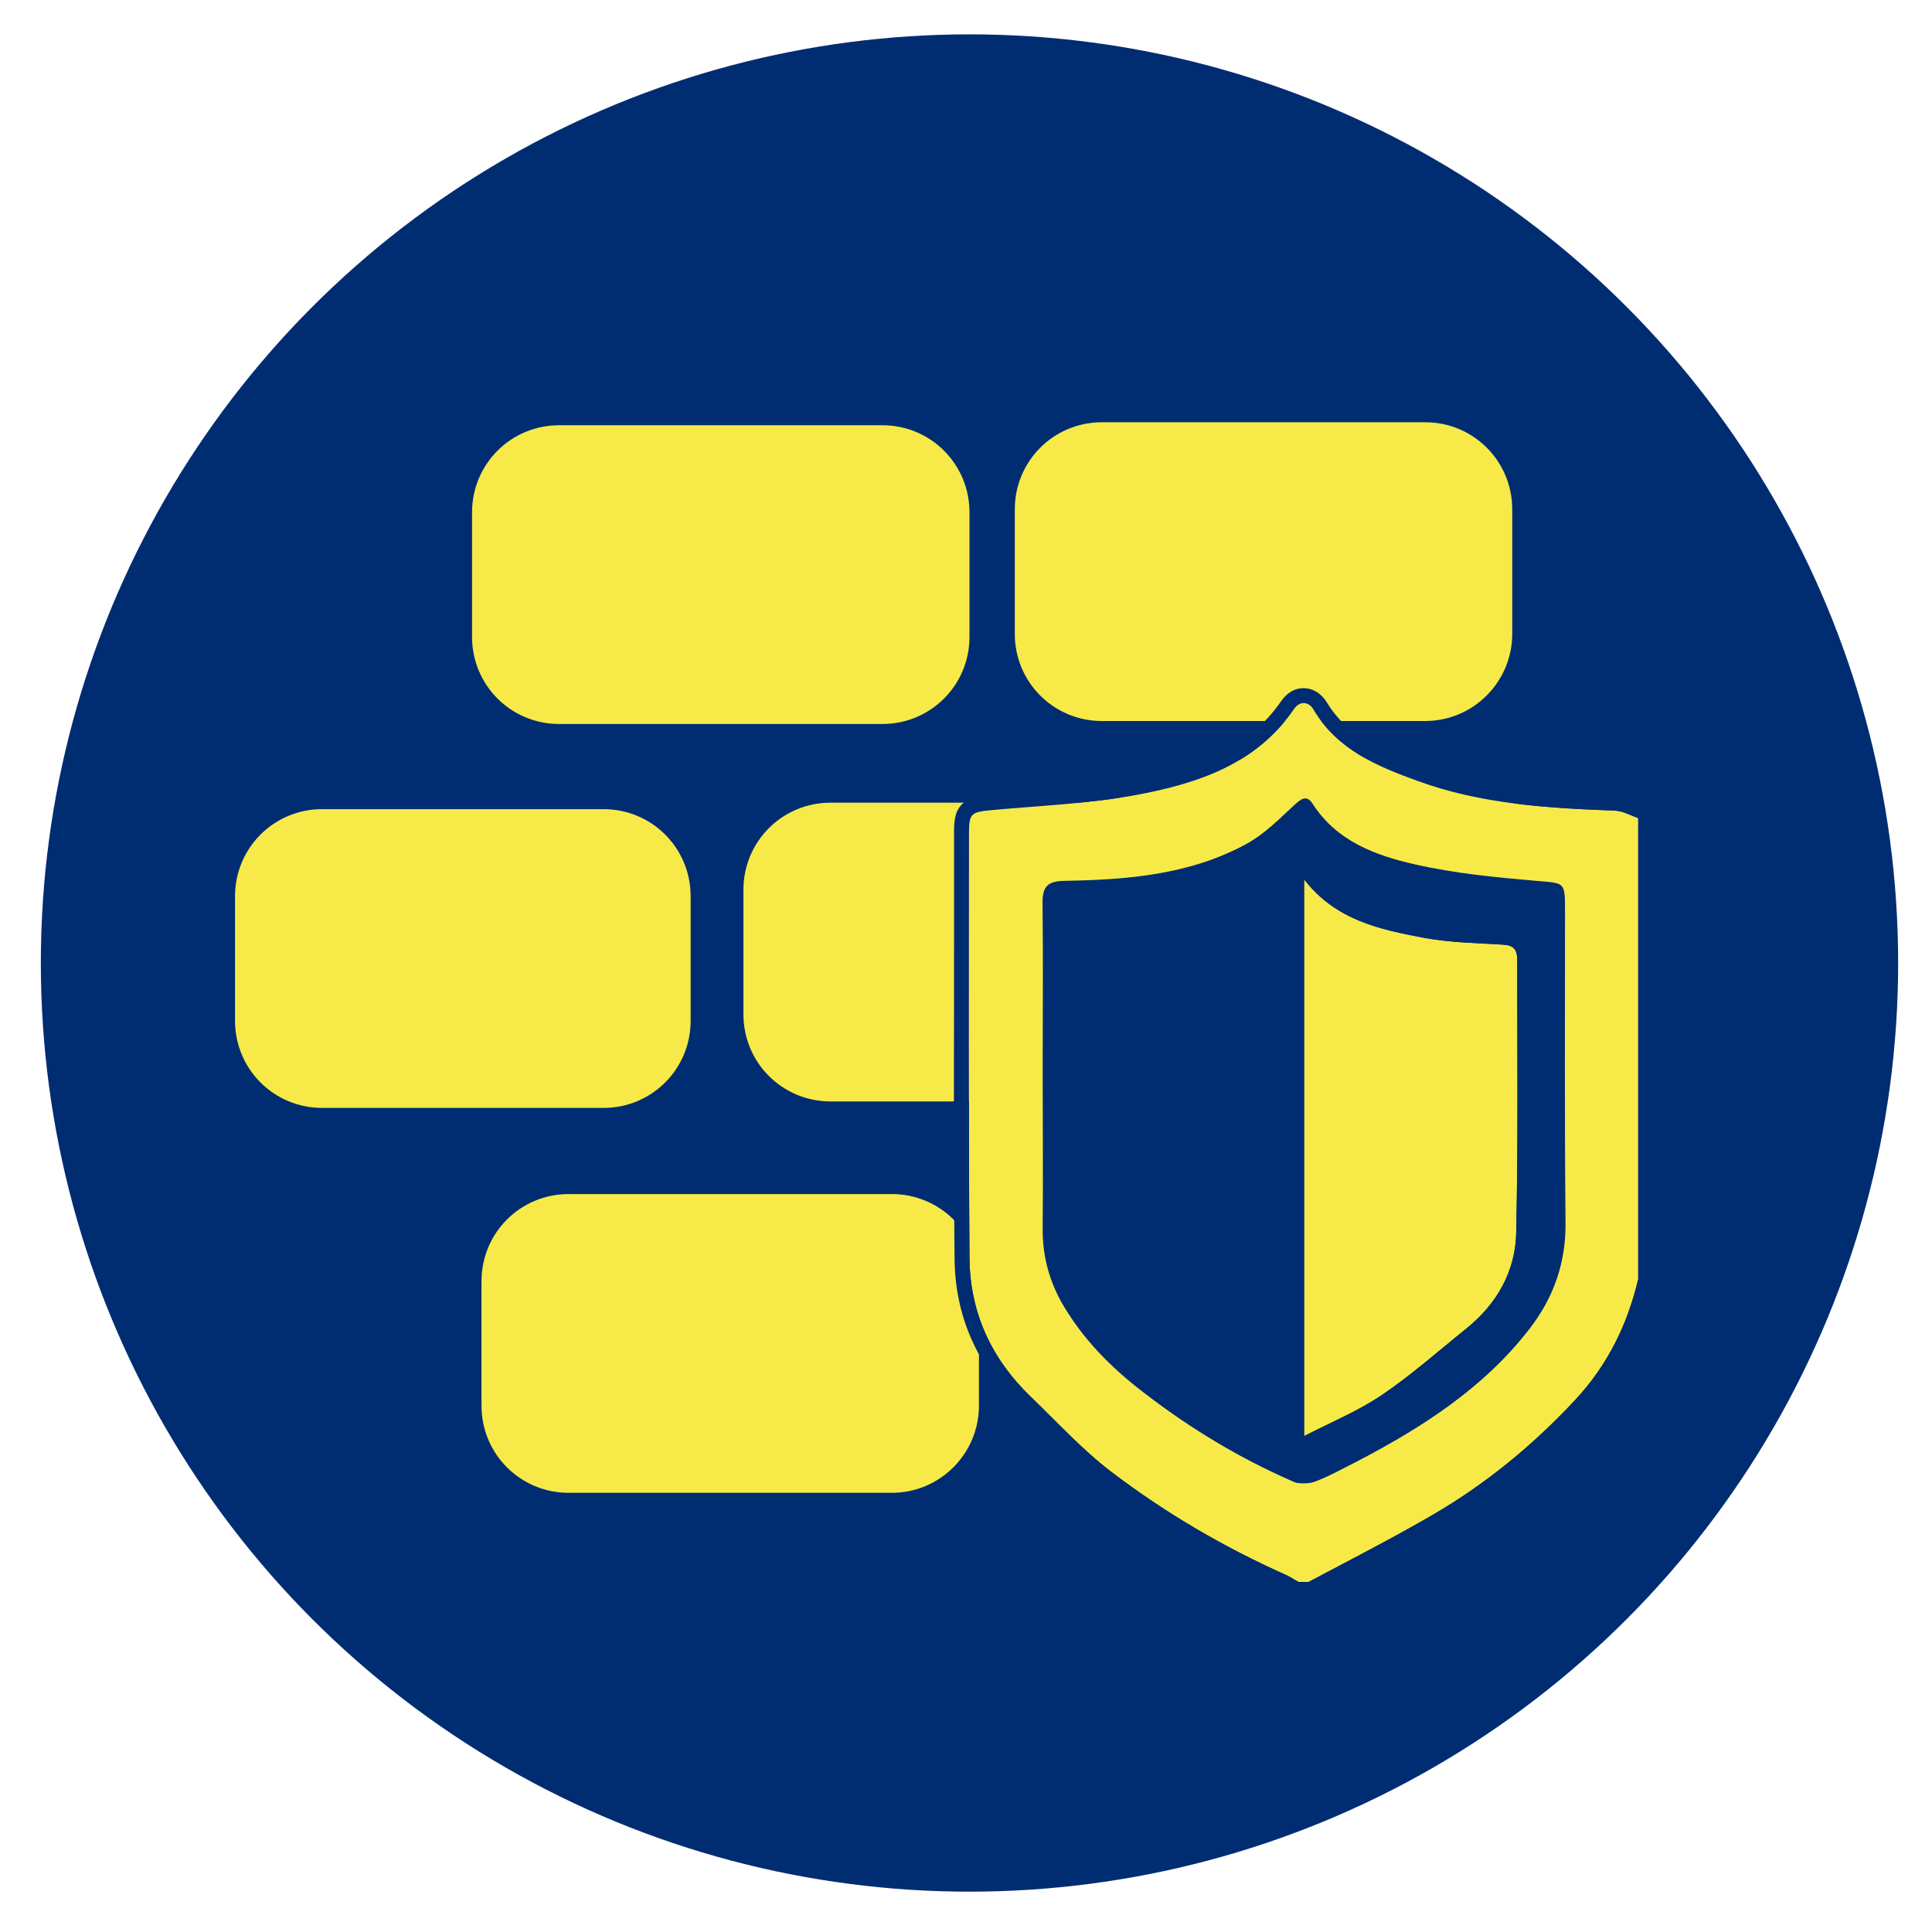
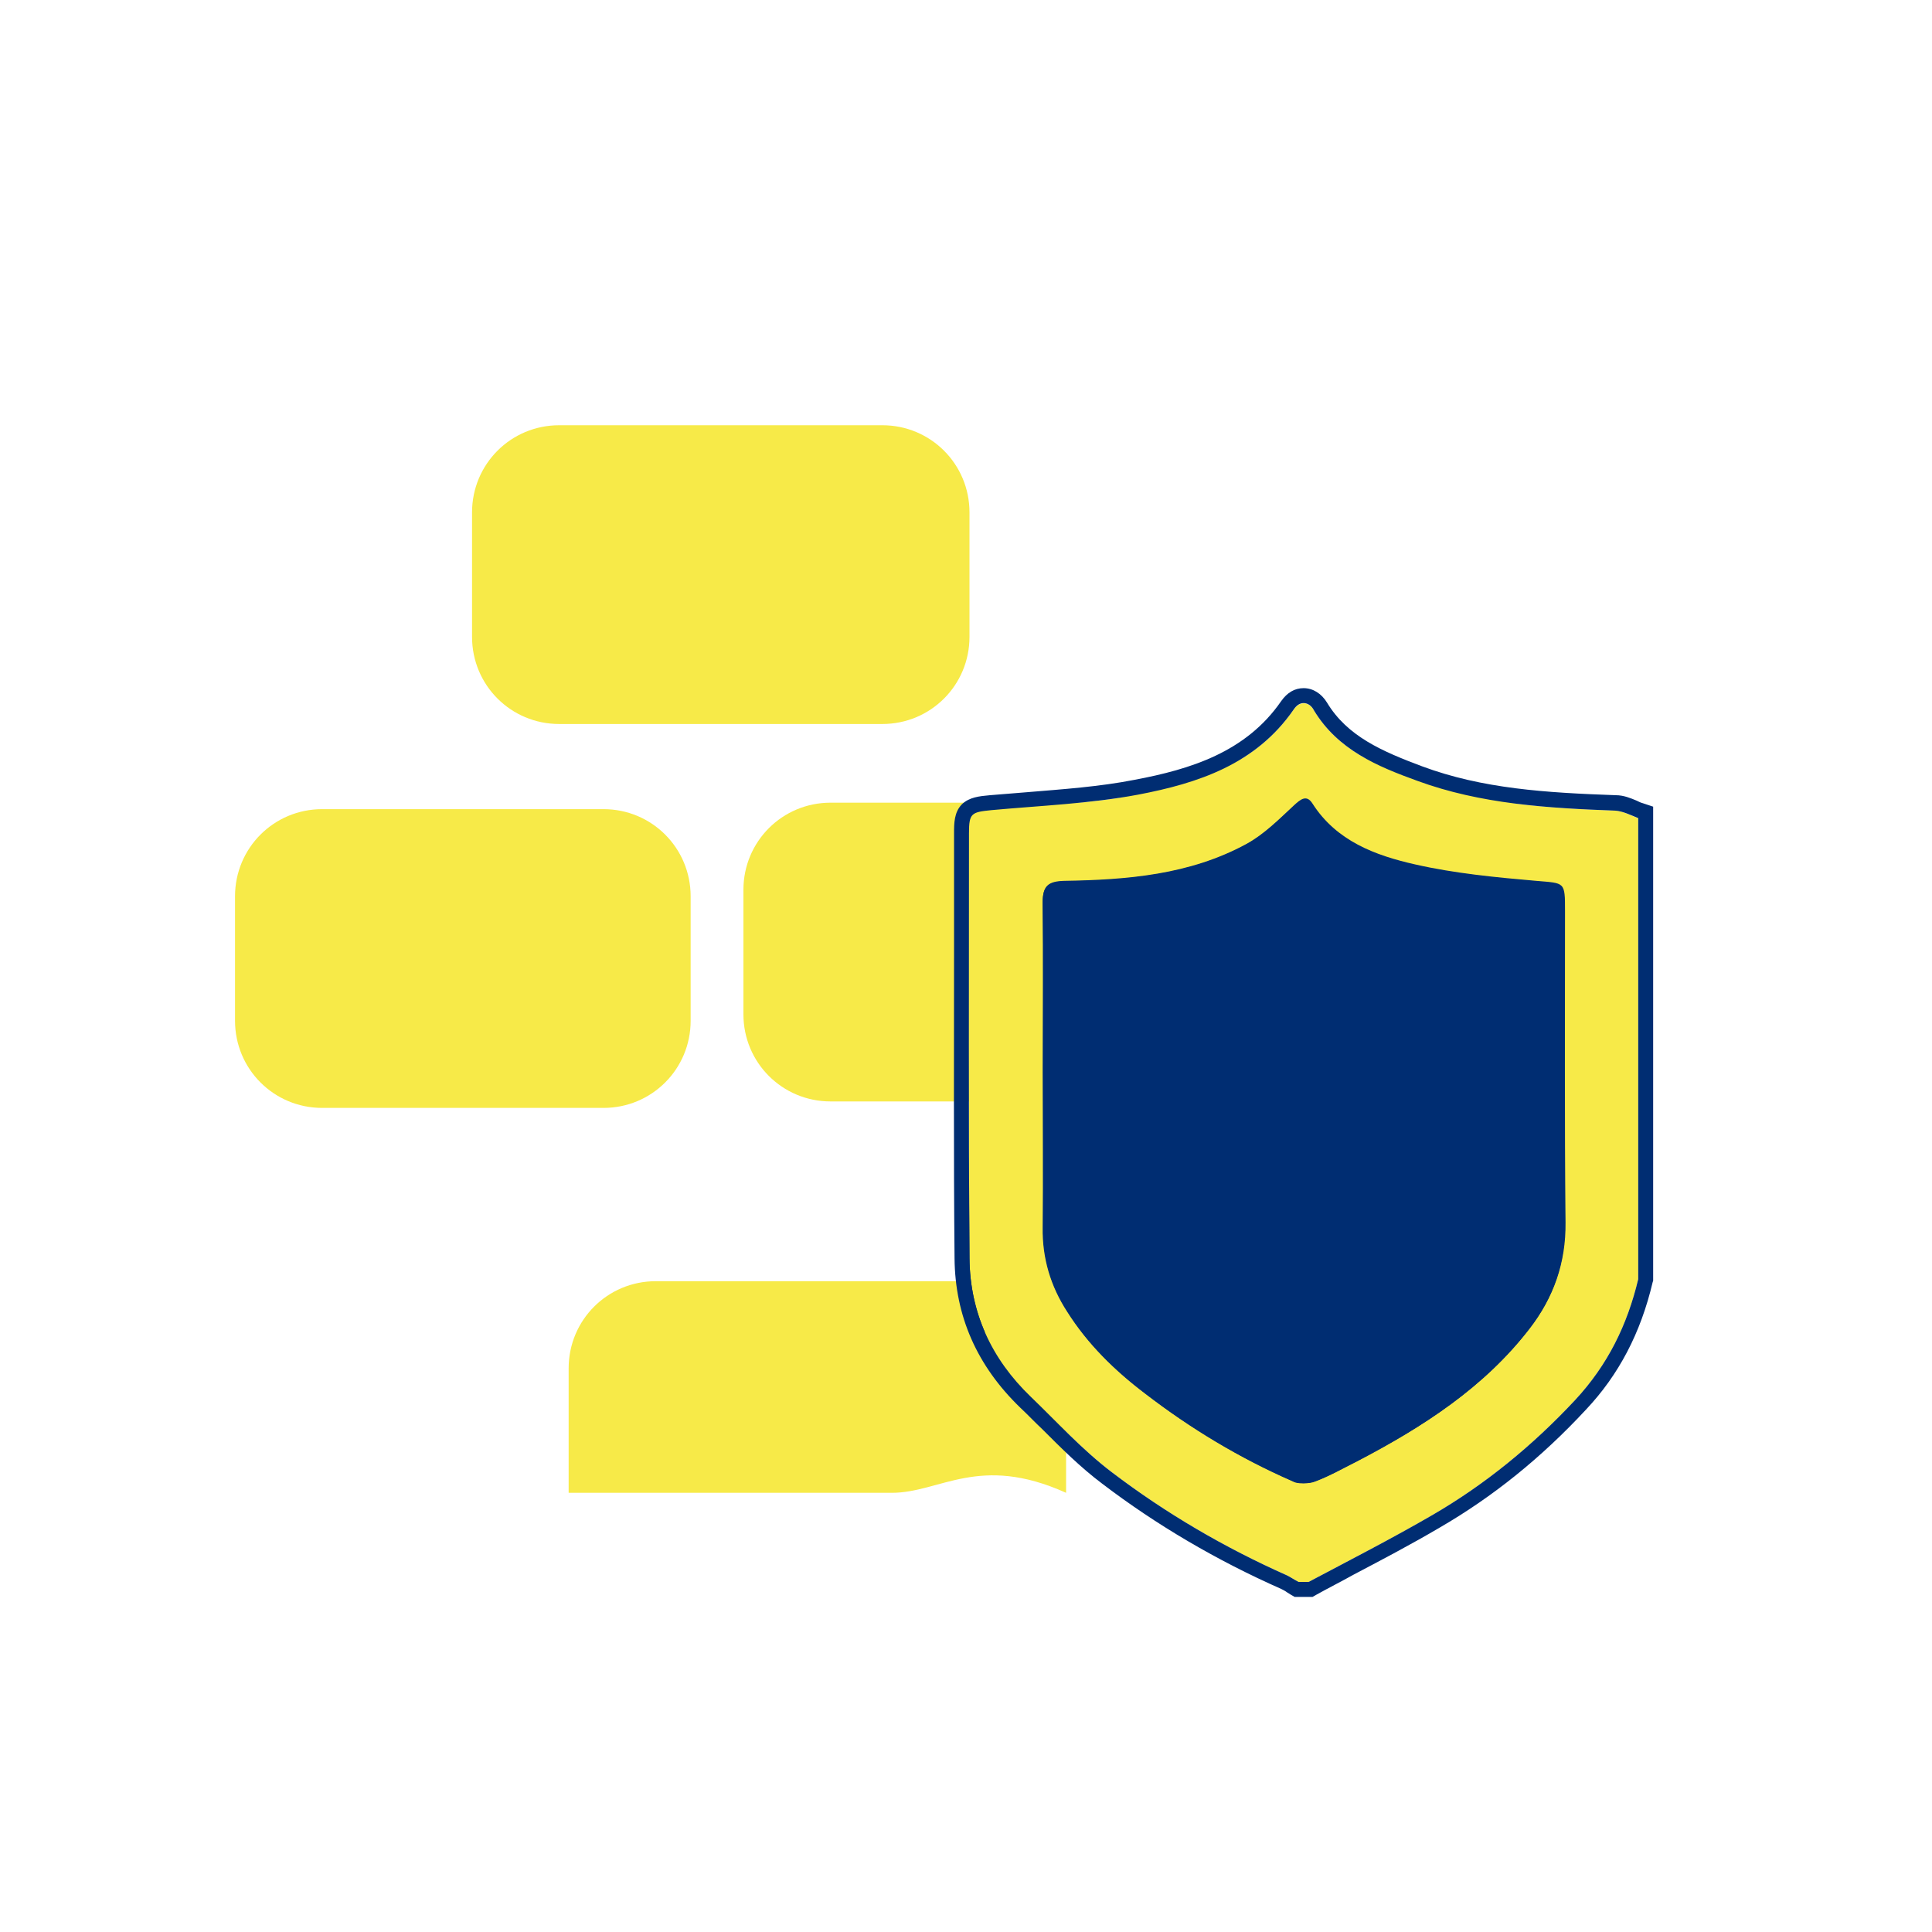
<svg xmlns="http://www.w3.org/2000/svg" version="1.1" id="Livello_1" x="0px" y="0px" viewBox="0 0 388 388" style="enable-background:new 0 0 388 388;" xml:space="preserve">
  <style type="text/css">
	.st0{fill:#002D72;}
	.st1{fill:#F7EA48;}
</style>
-   <circle class="st0" cx="194.7" cy="193.4" r="186.5" />
  <path class="st1" d="M177.2,145.4h-64.9c-9.7,0-17.5-7.8-17.5-17.5v-25c0-9.7,7.8-17.5,17.5-17.5h64.9c9.7,0,17.5,7.8,17.5,17.5v25  C194.7,137.6,186.9,145.4,177.2,145.4z" />
-   <path class="st1" d="M286.2,144.8h-64.9c-9.7,0-17.5-7.8-17.5-17.5v-25c0-9.7,7.8-17.5,17.5-17.5h64.9c9.7,0,17.5,7.8,17.5,17.5v25  C303.7,136.9,295.9,144.8,286.2,144.8z" />
  <path class="st1" d="M231.7,221.2h-64.9c-9.7,0-17.5-7.8-17.5-17.5v-25c0-9.7,7.8-17.5,17.5-17.5h64.9c9.7,0,17.5,7.8,17.5,17.5v25  C249.2,213.3,241.4,221.2,231.7,221.2z" />
  <path class="st0" d="M311,214.9h-65c-9.7,0-17.5-7.8-17.5-17.5v-8.5c0-9.7,7.8-17.5,17.5-17.5h65c9.7,0,17.5,7.8,17.5,17.5v8.5  C328.5,207.1,320.7,214.9,311,214.9z" />
-   <path class="st1" d="M179.1,299.8h-64.9c-9.7,0-17.5-7.8-17.5-17.5v-25c0-9.7,7.8-17.5,17.5-17.5h64.9c9.7,0,17.5,7.8,17.5,17.5v25  C196.6,291.9,188.8,299.8,179.1,299.8z" />
+   <path class="st1" d="M179.1,299.8h-64.9v-25c0-9.7,7.8-17.5,17.5-17.5h64.9c9.7,0,17.5,7.8,17.5,17.5v25  C196.6,291.9,188.8,299.8,179.1,299.8z" />
  <path class="st0" d="M274.4,272h-64.9c-9.7,0-17.5-7.8-17.5-17.5V246c0-9.7,7.8-17.5,17.5-17.5h64.9c9.7,0,17.5,7.8,17.5,17.5v8.5  C292,264.1,284.1,272,274.4,272z" />
  <path class="st1" d="M121.2,222.5H64.7c-9.7,0-17.5-7.8-17.5-17.5v-25c0-9.7,7.8-17.5,17.5-17.5h56.5c9.7,0,17.5,7.8,17.5,17.5v25  C138.7,214.7,130.9,222.5,121.2,222.5z" />
  <g>
    <g>
      <polygon class="st0" points="204.4,169.9 261.8,151.7 322,169.9 322,258.7 263.2,308 202.7,259.2   " />
      <path class="st1" d="M261.8,151.7l60.2,18.2v88.7L263.2,308l-60.5-48.8l1.7-89.2L261.8,151.7 M261.7,148.5l-0.9,0.3L203.5,167    l-2.1,0.7v2.2l-1.7,89.2v1.5l1.2,0.9l60.5,48.8l1.9,1.6l1.9-1.6L324,261l1.1-0.9v-1.4V170v-2.3l-2.2-0.7l-60.2-18.2L261.7,148.5    L261.7,148.5z" />
    </g>
    <g>
      <g>
        <path class="st1" d="M329,164.3c0,30.9,0,61.7,0,92.6c-2.2,9.2-6.1,17.2-12.7,24.3c-8.5,9.1-18,16.9-28.7,23.1     c-8.1,4.7-16.5,9-24.8,13.4c-0.7,0-1.4,0-2,0c-0.8-0.4-1.5-0.9-2.3-1.3c-12.6-5.6-24.4-12.5-35.3-20.8     c-5.9-4.5-10.9-10-16.2-15.1c-7.9-7.6-12.2-16.9-12.3-27.8c-0.2-28.5-0.1-56.9-0.1-85.4c0-4,0.5-4.2,4.5-4.6     c9.8-0.9,19.8-1.3,29.4-3.1c12.1-2.3,23.7-6.1,31.3-17.1c1.3-1.8,3.1-1.6,4.1,0.2c4.8,7.9,12.7,11.2,20.7,14.1     c12.8,4.7,26.3,5.5,39.8,6C326,162.9,327.5,163.8,329,164.3z M209.4,215.1c0,10.5,0.1,20.9,0,31.4c-0.1,6.2,1.6,11.8,4.9,16.9     c4.1,6.5,9.5,11.8,15.7,16.5c9.1,7,18.9,12.9,29.4,17.5c1.4,0.6,3.5,0.6,4.9,0c2.9-1.1,5.7-2.7,8.5-4.1     c13-6.8,25.3-14.7,34.4-26.5c4.8-6.2,7.3-13.2,7.2-21.3c-0.2-20.8-0.1-41.7-0.1-62.5c0-6,0-5.6-5.8-6.1     c-8.1-0.7-16.4-1.5-24.3-3.3c-8-1.8-15.8-4.7-20.6-12.2c-1.2-1.9-2.4-0.9-3.8,0.4c-3,2.8-6,5.8-9.5,7.7     c-11.4,6.2-24,7.2-36.6,7.4c-3.2,0.1-4.3,1-4.3,4.3C209.5,192.6,209.4,203.8,209.4,215.1z" />
        <path class="st0" d="M261.8,141.2c0.8,0,1.6,0.5,2.1,1.5c4.8,7.9,12.7,11.2,20.7,14.1c12.8,4.7,26.3,5.5,39.8,6     c1.5,0.1,3.1,0.9,4.6,1.5c0,30.9,0,61.7,0,92.6c-2.2,9.2-6.1,17.2-12.7,24.3c-8.5,9.1-18,16.9-28.7,23.1     c-8.1,4.7-16.5,9-24.8,13.4c-0.7,0-1.4,0-2,0c-0.8-0.4-1.5-0.9-2.3-1.3c-12.6-5.6-24.4-12.5-35.3-20.8     c-5.9-4.5-10.9-10-16.2-15.1c-7.9-7.6-12.2-16.9-12.3-27.8c-0.2-28.5-0.1-56.9-0.1-85.4c0-4,0.5-4.2,4.5-4.6     c9.8-0.9,19.8-1.3,29.4-3.1c12.1-2.3,23.7-6.1,31.3-17.1C260.4,141.6,261.1,141.2,261.8,141.2 M261.7,297.9     c0.9,0,1.8-0.1,2.5-0.4c2.9-1.1,5.7-2.7,8.5-4.1c13-6.8,25.3-14.7,34.4-26.5c4.8-6.2,7.3-13.2,7.2-21.3     c-0.2-20.8-0.1-41.7-0.1-62.5c0-6,0-5.6-5.8-6.1c-8.1-0.7-16.4-1.5-24.3-3.3c-8-1.8-15.8-4.7-20.6-12.2c-0.5-0.8-1-1-1.4-1     c-0.7,0-1.5,0.7-2.3,1.4c-3,2.8-6,5.8-9.5,7.7c-11.4,6.2-24,7.2-36.6,7.4c-3.2,0.1-4.3,1-4.3,4.3c0.2,11.3,0.1,22.5,0.1,33.8     c0,10.5,0.1,20.9,0,31.4c-0.1,6.2,1.6,11.8,4.9,16.9c4.1,6.5,9.5,11.8,15.7,16.5c9.1,7,18.9,12.9,29.4,17.5     C260,297.8,260.8,297.9,261.7,297.9 M261.8,138.2c-1.8,0-3.3,0.9-4.5,2.6c-7.1,10.3-18.3,13.7-29.4,15.8     c-7.1,1.4-14.5,1.9-21.7,2.5c-2.4,0.2-5,0.4-7.4,0.6c-2.2,0.2-4.1,0.4-5.6,1.8c-1.6,1.6-1.6,3.9-1.6,5.8c0,7.6,0,15.2,0,22.8     c0,20.5-0.1,41.7,0.1,62.6c0.1,11.6,4.5,21.6,13.2,30c1.5,1.4,2.9,2.9,4.4,4.3c3.8,3.8,7.7,7.7,12.1,11     c10.9,8.3,23,15.4,35.9,21.1c0.4,0.2,0.8,0.4,1.2,0.7c0.3,0.2,0.5,0.3,0.8,0.5l0.7,0.4h0.8h2h0.8l0.7-0.4     c2.5-1.4,5.1-2.7,7.6-4.1c5.7-3,11.6-6.1,17.2-9.4c10.7-6.2,20.4-14,29.4-23.7c6.6-7,11-15.4,13.4-25.6l0.1-0.3v-0.4v-92.6V162     l-2.1-0.7c-0.4-0.1-0.8-0.3-1.2-0.5c-1.2-0.5-2.6-1.1-4.2-1.1c-14.1-0.5-26.8-1.3-38.9-5.8c-8-3-15-6-19.1-12.8     C265.4,139.3,263.7,138.2,261.8,138.2L261.8,138.2z M212.4,180.2c0.2,0,0.6-0.1,1.2-0.1c11.8-0.2,25.5-1,38-7.8     c3.4-1.9,6.2-4.5,8.9-7.1c0.4-0.3,0.7-0.7,1.1-1c5.6,7.9,14.1,10.7,21.7,12.5c8,1.8,16.3,2.6,24.7,3.4c0.4,0,0.7,0.1,1,0.1     c0.7,0.1,1.5,0.1,2,0.2c0,0.7,0,1.8,0,2.8c0,5.9,0,11.9,0,17.8c0,14.6-0.1,29.8,0.1,44.7c0.1,7.2-2.1,13.6-6.6,19.4     c-9.3,12-22.1,19.7-33.4,25.7c-0.5,0.3-1.1,0.6-1.6,0.9c-2.2,1.2-4.3,2.3-6.5,3.1c-0.4,0.1-1,0.2-1.5,0.2c-0.7,0-1.1-0.1-1.2-0.2     c-10-4.4-19.5-10-28.8-17.2c-6.7-5.1-11.4-10.1-14.9-15.7c-3-4.8-4.5-9.8-4.4-15.3c0.1-7.4,0.1-14.9,0.1-22.2c0-3.1,0-6.2,0-9.3     s0-6.2,0-9.3c0-8,0-16.3-0.1-24.5C212.3,180.7,212.4,180.4,212.4,180.2L212.4,180.2z" />
      </g>
      <g>
-         <path class="st1" d="M261.9,176.6c6.4,8.3,15.4,10.1,24.4,11.8c5.1,0.9,10.3,1,15.4,1.3c2.1,0.1,3,0.8,3,3     c0,18.2,0.2,36.5-0.2,54.7c-0.1,7.8-3.8,14.4-10,19.4c-5.6,4.5-11,9.3-16.9,13.3c-4.7,3.2-10,5.4-15.7,8.3     C261.9,250.7,261.9,213.7,261.9,176.6z" />
-         <path class="st0" d="M261.9,176.6c6.4,8.3,15.4,10.1,24.4,11.8c5.1,0.9,10.3,1,15.4,1.3c2.1,0.1,3,0.8,3,3     c0,18.2,0.2,36.5-0.2,54.7c-0.1,7.8-3.8,14.4-10,19.4c-5.6,4.5-11,9.3-16.9,13.3c-4.7,3.2-10,5.4-15.7,8.3     C261.9,250.7,261.9,213.7,261.9,176.6 M258.8,167.7v8.9v111.8v5l4.4-2.3c1.7-0.9,3.5-1.8,5.2-2.6c3.8-1.9,7.4-3.6,10.8-5.9     c4.3-2.9,8.4-6.3,12.4-9.6c1.6-1.3,3.2-2.6,4.7-3.9c7.2-5.7,11-13.2,11.2-21.7c0.2-12.2,0.2-24.7,0.2-36.7c0-5.9,0-12,0-18.1     c0-2.1-0.7-5.8-5.9-6c-0.9,0-1.7-0.1-2.6-0.1c-4.1-0.2-8.4-0.4-12.4-1.1c-8.2-1.5-16.7-3.1-22.5-10.7L258.8,167.7L258.8,167.7z" />
-       </g>
+         </g>
    </g>
  </g>
</svg>